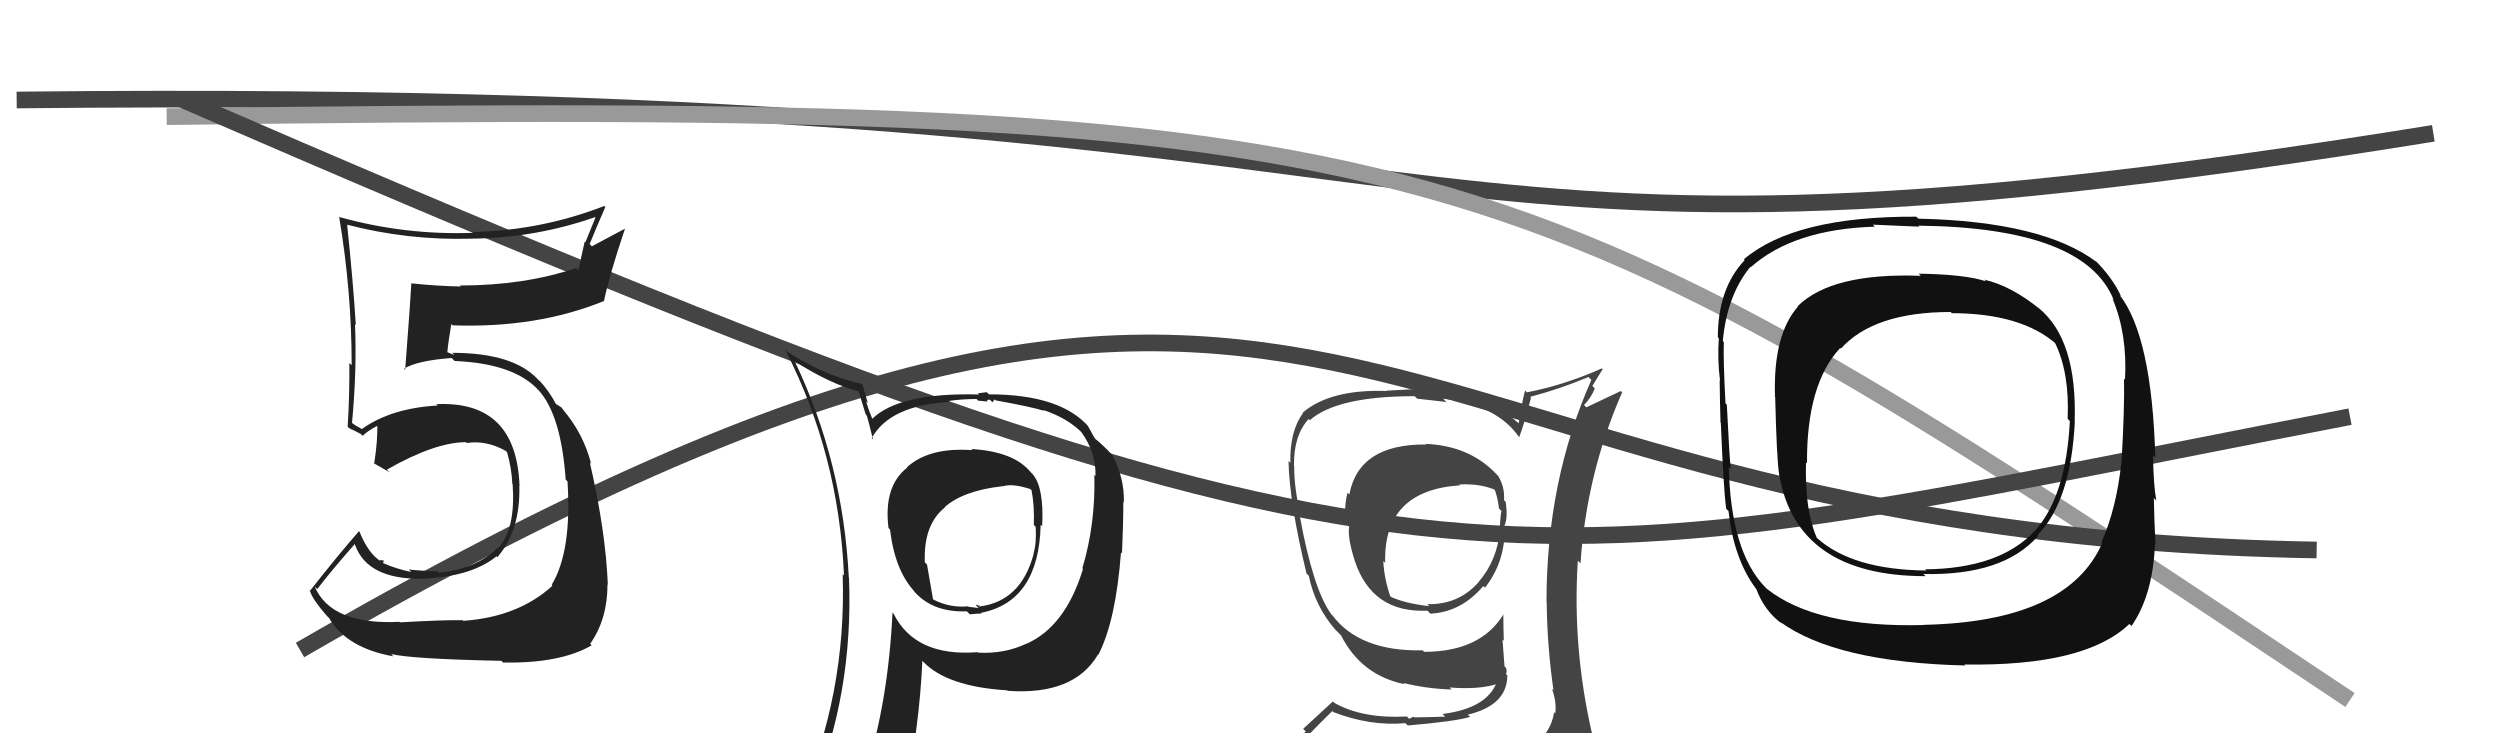
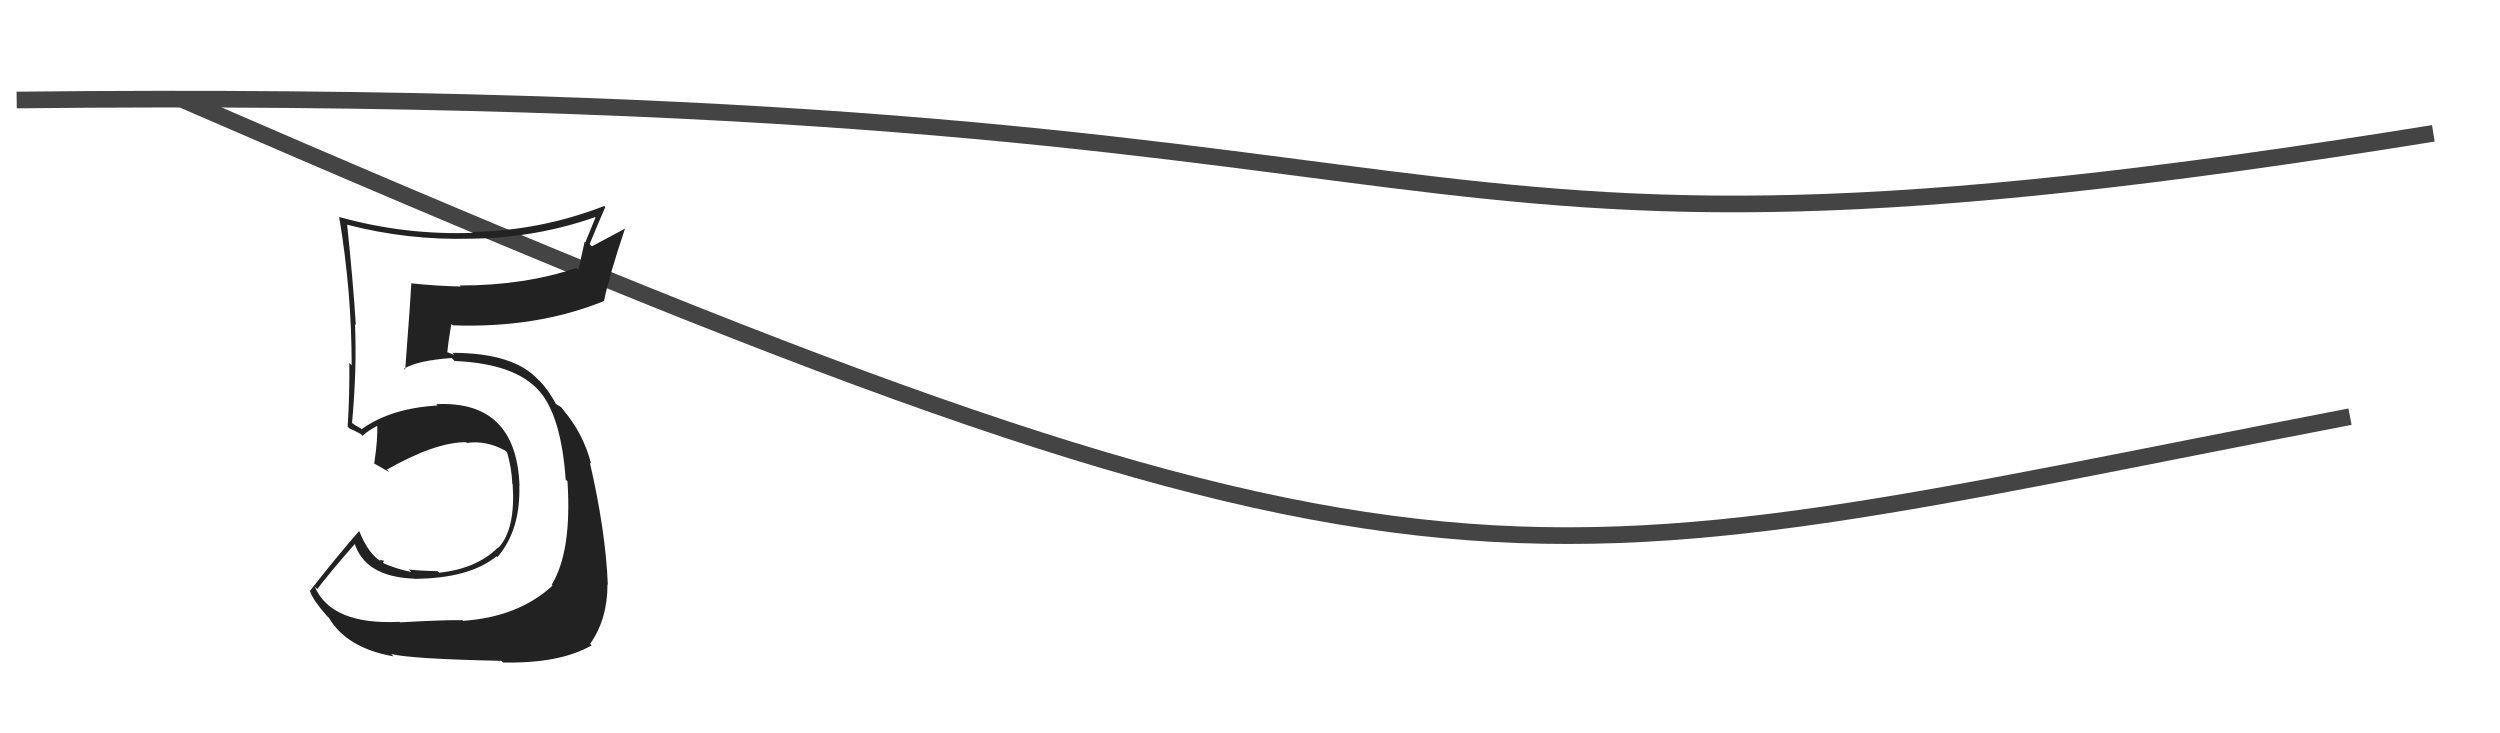
<svg xmlns="http://www.w3.org/2000/svg" width="150" height="44" viewBox="0,0,150,44">
  <path d="M1 6 C95 5,78 19,146 8" stroke="#444" fill="none" />
-   <path d="M10 7 C88 6,90 8,141 42" stroke="#999" fill="none" />
  <path d="M11 6 C87 39,89 35,141 25" stroke="#444" fill="none" />
-   <path d="M18 39 C82 2,79 32,139 33" stroke="#444" fill="none" />
-   <path fill="#444" d="M85.67 26.77L85.52 26.62L85.57 26.67Q81.53 26.63 80.96 29.67L80.78 29.49L80.85 29.56Q80.60 30.57 80.79 31.44L80.85 31.50L80.95 31.60Q80.84 32.25 81.29 33.66L81.33 33.70L81.29 33.66Q82.33 36.79 85.64 36.64L85.74 36.73L85.82 36.82Q87.67 36.73 89.00 35.16L89.02 35.18L89.10 35.26Q90.29 33.75 90.29 31.69L90.25 31.65L90.22 31.62Q90.50 31.18 90.34 30.11L90.22 29.98L90.24 30.01Q90.30 29.23 89.88 28.54L89.84 28.51L89.72 28.38Q88.12 26.74 85.53 26.63ZM90.44 45.17L90.44 45.17L90.40 45.13Q88.54 45.67 80.47 46.05L80.52 46.10L80.49 46.07Q78.85 46.18 77.21 45.34L77.19 45.31L77.31 45.43Q78.11 44.45 79.94 42.66L79.98 42.70L80.01 42.73Q82.23 43.58 84.32 43.39L84.45 43.51L84.46 43.53Q87.37 43.28 88.21 43.01L88.09 42.90L88.07 42.88Q90.44 42.31 90.44 40.52L90.33 40.41L90.35 40.44Q90.44 40.29 90.36 40.07L90.27 39.98L90.15 38.37L90.23 38.45Q90.20 37.66 90.20 36.86L90.12 36.78L90.21 36.86Q88.83 39.11 85.44 39.11L85.49 39.15L85.36 39.02Q81.56 39.10 79.92 36.89L79.91 36.89L79.86 36.83Q78.78 35.33 77.98 30.92L78.10 31.03L78.06 31.00Q77.65 29.38 77.65 27.97L77.70 28.02L77.64 27.95Q77.61 26.13 78.52 25.14L78.71 25.33L78.59 25.21Q80.23 23.77 84.88 23.77L85.03 23.92L86.79 24.12L86.59 23.92Q89.83 24.30 91.16 26.25L91.21 26.30L91.15 26.23Q91.44 25.50 91.86 23.86L91.75 23.75L91.81 23.81Q93.56 23.35 95.31 22.62L95.50 22.82L95.48 22.80Q92.79 28.86 92.79 36.10L92.84 36.15L92.80 36.10Q92.83 38.80 93.21 41.42L93.05 41.26L93.12 41.34Q93.40 42.11 93.32 42.80L93.23 42.71L93.25 42.73Q93.04 44.07 91.82 44.83L91.91 44.93L91.90 44.92Q91.36 45.14 90.53 45.26ZM93.47 48.16L93.45 48.14L93.38 48.07Q94.87 48.15 95.63 47.20L95.70 47.27L95.64 47.21Q95.97 46.24 95.86 45.52L95.88 45.54L96.01 45.67Q95.89 45.02 95.70 44.26L95.73 44.29L95.54 44.10Q94.33 38.89 94.67 33.64L94.82 33.79L94.83 33.80Q95.20 28.38 97.33 23.54L97.25 23.46L95.18 24.44L95.04 24.30Q95.46 23.88 95.69 23.31L95.54 23.16L96.16 22.15L96.12 22.10Q93.82 23.12 91.61 23.54L91.55 23.47L91.50 23.43Q91.27 24.37 91.12 25.40L91.04 25.32L91.06 25.35Q88.88 23.36 84.84 23.36L84.84 23.35L83.18 23.44L83.20 23.46Q79.84 23.34 78.17 24.75L78.18 24.76L78.19 24.77Q77.38 25.86 77.42 27.77L77.35 27.70L77.31 27.66Q77.36 30.15 78.39 34.41L78.53 34.55L78.53 34.56Q78.90 36.37 80.12 37.78L80.08 37.74L80.31 37.97L80.54 38.20L80.46 38.12Q81.68 40.52 84.27 41.05L84.13 40.91L84.20 40.98Q85.65 41.33 87.09 41.37L87.12 41.39L86.98 41.25Q88.84 41.39 89.90 41.01L89.83 40.95L89.81 40.92Q89.22 42.50 86.55 42.84L86.64 42.93L86.71 43.00Q85.53 43.04 84.85 43.04L84.81 43.00L84.55 43.13L84.42 42.99Q81.74 43.13 80.06 42.17L79.97 42.09L78.19 43.73L78.35 43.89Q77.44 44.66 76.60 45.61L76.52 45.53L76.54 45.55Q77.68 46.23 78.67 46.42L78.56 46.30L77.77 47.27L77.73 47.23Q80.47 48.34 86.11 48.34L85.97 48.20L86.32 48.32L86.26 48.26Q89.89 48.28 93.47 48.16ZM87.49 29.01L87.57 29.09L87.55 29.07Q88.85 29.00 89.77 29.42L89.71 29.36L89.66 29.32Q89.86 29.82 89.94 30.51L90.08 30.65L90.09 30.66Q90.02 30.86 89.99 31.77L89.99 31.78L90.00 31.79Q89.84 33.60 88.73 34.90L88.87 35.03L88.74 34.90Q87.54 36.29 85.64 36.25L85.81 36.43L85.75 36.37Q84.21 36.19 83.37 35.77L83.41 35.81L83.44 35.85Q83.04 34.69 83.00 33.66L82.94 33.60L83.11 33.77Q82.99 29.42 87.60 29.12Z" />
-   <path fill="#222" d="M58.21 26.87L58.16 26.82L58.35 27.01Q55.76 26.82 54.42 28.03L54.33 27.94L54.44 28.05Q53.00 29.17 53.31 31.68L53.25 31.62L53.40 31.77Q53.70 34.27 54.91 35.53L54.81 35.43L54.76 35.38Q55.88 36.76 58.01 36.68L58.15 36.82L58.19 36.86Q58.71 36.81 58.90 36.81L58.86 36.77L58.86 36.77Q62.33 36.09 62.44 31.49L62.50 31.54L62.53 31.58Q62.65 29.25 61.96 28.45L61.96 28.45L61.84 28.33Q60.83 27.09 58.28 26.94ZM61.57 38.65L61.52 38.59L61.56 38.63Q60.26 39.24 58.70 39.16L58.67 39.14L58.66 39.13Q54.92 39.42 53.62 36.83L53.52 36.72L53.55 36.76Q53.30 42.02 51.96 46.29L52.09 46.41L52.09 46.41Q50.33 46.93 48.69 47.66L48.70 47.66L48.69 47.65Q51.21 41.64 50.94 34.68L51.00 34.74L50.93 34.67Q50.58 27.73 47.68 21.67L47.73 21.73L47.70 21.69Q49.80 23.03 51.51 23.48L51.52 23.49L51.94 24.86L52.01 24.94Q52.11 25.27 52.38 26.37L52.31 26.30L52.30 26.29Q53.40 24.31 56.98 24.12L56.87 24.01L56.92 24.06Q57.71 23.94 58.59 23.94L58.69 24.04L59.23 24.09L59.23 24.09Q59.21 23.95 59.40 23.99L59.55 24.14L59.67 23.96L59.73 24.02Q61.93 24.42 62.65 24.65L62.55 24.55L62.60 24.60Q64.15 25.12 65.03 26.08L64.88 25.93L64.89 25.94Q65.77 27.16 65.73 28.57L65.78 28.62L65.66 28.49Q65.74 31.43 64.94 34.10L65.04 34.20L64.98 34.14Q63.92 37.61 61.56 38.64ZM65.83 39.26L65.91 39.29L65.90 39.29Q66.95 37.25 67.26 33.14L67.20 33.09L67.32 33.20Q67.40 31.38 67.40 30.12L67.38 30.11L67.43 30.15Q67.48 28.68 66.72 27.27L66.60 27.15L66.68 27.24Q66.14 26.66 65.65 26.28L65.73 26.36L65.56 26.08L65.44 25.85L65.27 25.56L65.37 25.66Q63.68 23.66 59.34 23.66L59.20 23.53L58.67 23.60L58.74 23.67Q53.96 23.54 52.32 25.14L52.34 25.15L52.35 25.16Q52.11 24.58 51.96 24.08L52.07 24.19L51.75 23.08L51.70 23.03Q49.30 22.49 47.09 21.00L47.16 21.07L47.15 21.06Q50.33 27.29 50.64 34.53L50.55 34.44L50.56 34.45Q50.80 41.66 47.95 48.13L48.01 48.19L50.14 47.47L50.15 47.48Q49.73 48.05 49.05 49.61L49.14 49.71L49.21 49.77Q51.72 48.52 54.04 48.18L54.09 48.23L54.23 48.36Q55.19 43.38 55.34 39.65L55.41 39.72L55.38 39.69Q56.81 41.20 60.43 41.42L60.50 41.50L60.46 41.45Q64.42 41.73 65.87 39.29L65.81 39.23ZM60.15 29.16L60.06 29.06L60.18 29.18Q60.71 28.99 61.81 29.34L61.89 29.41L61.89 29.41Q62.07 30.31 62.03 31.50L62.19 31.65L62.14 31.60Q62.20 32.57 62.01 33.22L61.87 33.08L62.02 33.23Q61.26 36.09 58.75 36.39L58.63 36.28L58.82 36.35L58.78 36.31Q58.67 36.27 58.55 36.31L58.72 36.48L58.12 36.41L58.08 36.38Q57.00 36.48 56.01 35.98L55.98 35.95L55.62 33.87L55.49 33.74Q55.40 31.48 56.69 30.45L56.78 30.54L56.67 30.44Q57.77 29.44 60.17 29.17Z" />
  <path fill="#222" d="M23.96 37.30L24.05 37.39L23.97 37.31Q19.87 37.51 18.88 35.19L18.97 35.28L19.04 35.34Q19.77 34.37 21.34 32.58L21.40 32.64L21.24 32.49Q21.84 34.61 24.85 34.72L24.77 34.65L24.86 34.73Q28.15 34.71 29.79 33.38L29.80 33.39L29.84 33.43Q31.24 31.82 31.16 29.12L31.25 29.21L31.17 29.12Q30.97 24.02 26.18 24.25L26.29 24.36L26.26 24.33Q23.45 24.49 21.70 25.75L21.66 25.71L21.32 25.52L21.07 25.34L21.12 25.39Q21.42 22.19 21.30 19.45L21.41 19.56L21.35 19.50Q21.18 16.81 20.83 13.50L20.89 13.56L20.82 13.48Q24.47 14.43 28.27 14.32L28.34 14.38L28.28 14.32Q32.13 14.28 35.70 13.03L35.73 13.05L35.12 14.54L35.08 14.50Q34.89 15.37 34.70 16.21L34.65 16.16L34.57 16.08Q31.47 17.13 27.59 17.13L27.74 17.28L27.65 17.19Q26.16 17.16 24.68 17.00L24.74 17.07L24.68 17.00Q24.65 17.74 24.31 22.19L24.39 22.27L24.24 22.12Q25.05 21.63 27.10 21.48L27.26 21.64L27.28 21.66Q30.93 21.81 32.38 23.49L32.40 23.50L32.33 23.43Q33.67 24.93 33.94 28.77L33.98 28.81L34.05 28.89Q34.32 33.08 33.10 35.09L33.03 35.02L33.15 35.14Q31.10 37.02 27.79 37.25L27.83 37.29L27.76 37.21Q26.67 37.19 24.00 37.34ZM30.00 39.57L30.02 39.59L30.18 39.75Q33.60 39.82 35.50 38.72L35.48 38.70L35.41 38.63Q36.45 37.15 36.45 35.06L36.47 35.08L36.47 35.08Q36.34 31.86 35.39 27.75L35.41 27.77L35.47 27.83Q34.99 25.98 33.77 24.57L33.77 24.58L33.95 24.79L33.68 24.44L33.28 24.19L33.40 24.32Q32.96 23.46 32.31 22.77L32.39 22.85L32.35 22.85L32.30 22.79Q30.83 21.17 27.14 21.17L27.26 21.30L26.81 21.12L26.84 21.14Q26.89 20.54 27.08 19.44L27.14 19.50L27.16 19.52Q32.21 19.70 36.24 18.06L36.17 17.99L36.24 18.06Q36.55 16.54 37.50 13.72L37.50 13.72L35.51 14.78L35.38 14.64Q35.82 13.56 36.32 12.42L36.27 12.38L36.25 12.36Q32.44 13.84 28.33 13.92L28.47 14.05L28.39 13.97Q24.31 14.12 20.35 13.02L20.23 12.90L20.35 13.02Q21.10 17.49 21.10 21.91L20.98 21.80L20.96 21.77Q20.98 23.70 20.86 25.60L20.90 25.64L20.98 25.71Q21.08 25.74 21.65 26.04L21.67 26.06L21.76 26.15Q22.04 25.86 22.69 25.52L22.67 25.50L22.63 25.47Q22.68 26.31 22.45 27.83L22.47 27.85L22.40 27.78Q22.96 28.11 23.38 28.34L23.35 28.31L23.21 28.18Q26.10 26.53 27.97 26.53L27.95 26.52L28.01 26.58Q29.16 26.40 30.34 27.05L30.40 27.11L30.42 27.12Q30.70 28.09 30.74 29.04L30.74 29.04L30.76 29.06Q30.94 31.75 29.91 32.86L29.91 32.86L29.89 32.84Q28.60 34.13 26.35 34.36L26.31 34.32L26.26 34.27Q25.21 34.25 24.53 34.17L24.53 34.17L24.68 34.32Q23.76 34.13 23.00 33.79L22.98 33.77L23.04 33.64L22.77 33.59L22.87 33.69Q22.11 33.24 21.57 31.90L21.45 31.78L21.54 31.87Q20.26 33.33 18.59 35.46L18.46 35.34L18.61 35.49Q18.77 35.99 19.60 36.94L19.71 37.05L19.73 37.06Q20.79 38.88 23.60 39.38L23.51 39.28L23.46 39.24Q24.71 39.54 30.08 39.65Z" />
-   <path fill="#111" d="M122.26 18.42L122.30 18.45L122.42 18.57Q120.70 17.16 119.06 16.78L119.13 16.85L119.16 16.88Q117.90 16.46 115.12 16.42L115.13 16.43L115.25 16.55Q109.91 16.35 107.86 18.37L108.02 18.53L107.88 18.39Q106.38 20.09 106.50 23.78L106.37 23.65L106.51 23.80Q106.60 27.54 106.75 28.49L106.72 28.46L106.75 28.49Q107.81 34.57 115.54 34.57L115.39 34.43L115.40 34.44Q120.20 34.55 122.29 32.15L122.17 32.03L122.25 32.11Q124.26 30.05 124.49 25.29L124.41 25.21L124.48 25.28Q124.64 20.38 122.32 18.48ZM115.37 37.41L115.47 37.52L115.46 37.50Q108.97 37.68 106.00 35.32L105.99 35.31L105.91 35.23Q103.84 33.08 103.73 28.02L103.85 28.15L103.85 28.14Q103.77 27.56 103.61 24.29L103.52 24.19L103.53 24.20Q103.39 21.59 103.43 20.53L103.44 20.54L103.37 20.46Q103.62 17.71 105.03 16.00L105.09 16.06L105.06 16.02Q107.62 13.75 112.49 13.60L112.39 13.50L112.38 13.48Q114.29 13.57 115.16 13.60L115.08 13.52L115.10 13.54Q125.07 13.65 126.82 17.99L126.81 17.98L126.75 17.92Q127.65 20.04 127.50 22.78L127.48 22.76L127.44 22.72Q127.48 24.48 127.29 27.75L127.26 27.72L127.28 27.74Q127.00 30.47 126.09 32.53L126.15 32.59L126.14 32.57Q124.08 37.30 115.44 37.49ZM127.90 37.57L127.78 37.45L127.89 37.56Q129.18 35.70 129.30 32.61L129.21 32.52L129.33 32.64Q129.26 31.47 129.23 29.88L129.22 29.87L129.38 30.03Q129.21 29.14 129.18 27.31L129.27 27.41L129.32 27.45Q129.11 20.16 127.17 17.69L127.31 17.83L127.27 17.79Q126.77 16.68 125.67 15.58L125.82 15.73L125.81 15.73Q122.56 13.28 115.10 13.12L115.02 13.04L114.97 13.00Q107.67 12.97 104.63 15.56L104.50 15.43L104.68 15.61Q103.07 17.31 103.07 20.24L103.16 20.33L103.13 20.30Q103.04 21.51 103.20 22.84L103.20 22.84L103.18 22.83Q103.19 23.90 103.23 25.35L103.28 25.40L103.25 25.37Q103.41 29.34 103.57 30.52L103.56 30.52L103.71 30.66Q104.02 33.52 105.35 35.31L105.37 35.34L105.38 35.35Q105.88 36.68 106.94 37.44L106.81 37.31L106.82 37.32Q110.16 39.74 117.92 39.93L117.76 39.77L117.86 39.87Q125.10 39.99 127.76 37.44ZM124.08 25.15L124.09 25.16L124.19 25.26Q123.97 29.79 122.06 31.89L121.97 31.79L122.06 31.88Q119.95 34.12 115.50 34.16L115.44 34.10L115.58 34.23Q111.16 34.19 109.03 32.29L109.05 32.31L109.01 32.27Q108.28 30.63 108.36 27.74L108.29 27.67L108.42 27.80Q108.39 23.05 110.41 20.88L110.40 20.87L110.45 20.92Q112.43 18.72 117.04 18.72L117.05 18.73L117.11 18.79Q121.31 18.80 123.41 20.67L123.46 20.72L123.29 20.55Q124.18 22.35 124.06 25.13Z" />
</svg>